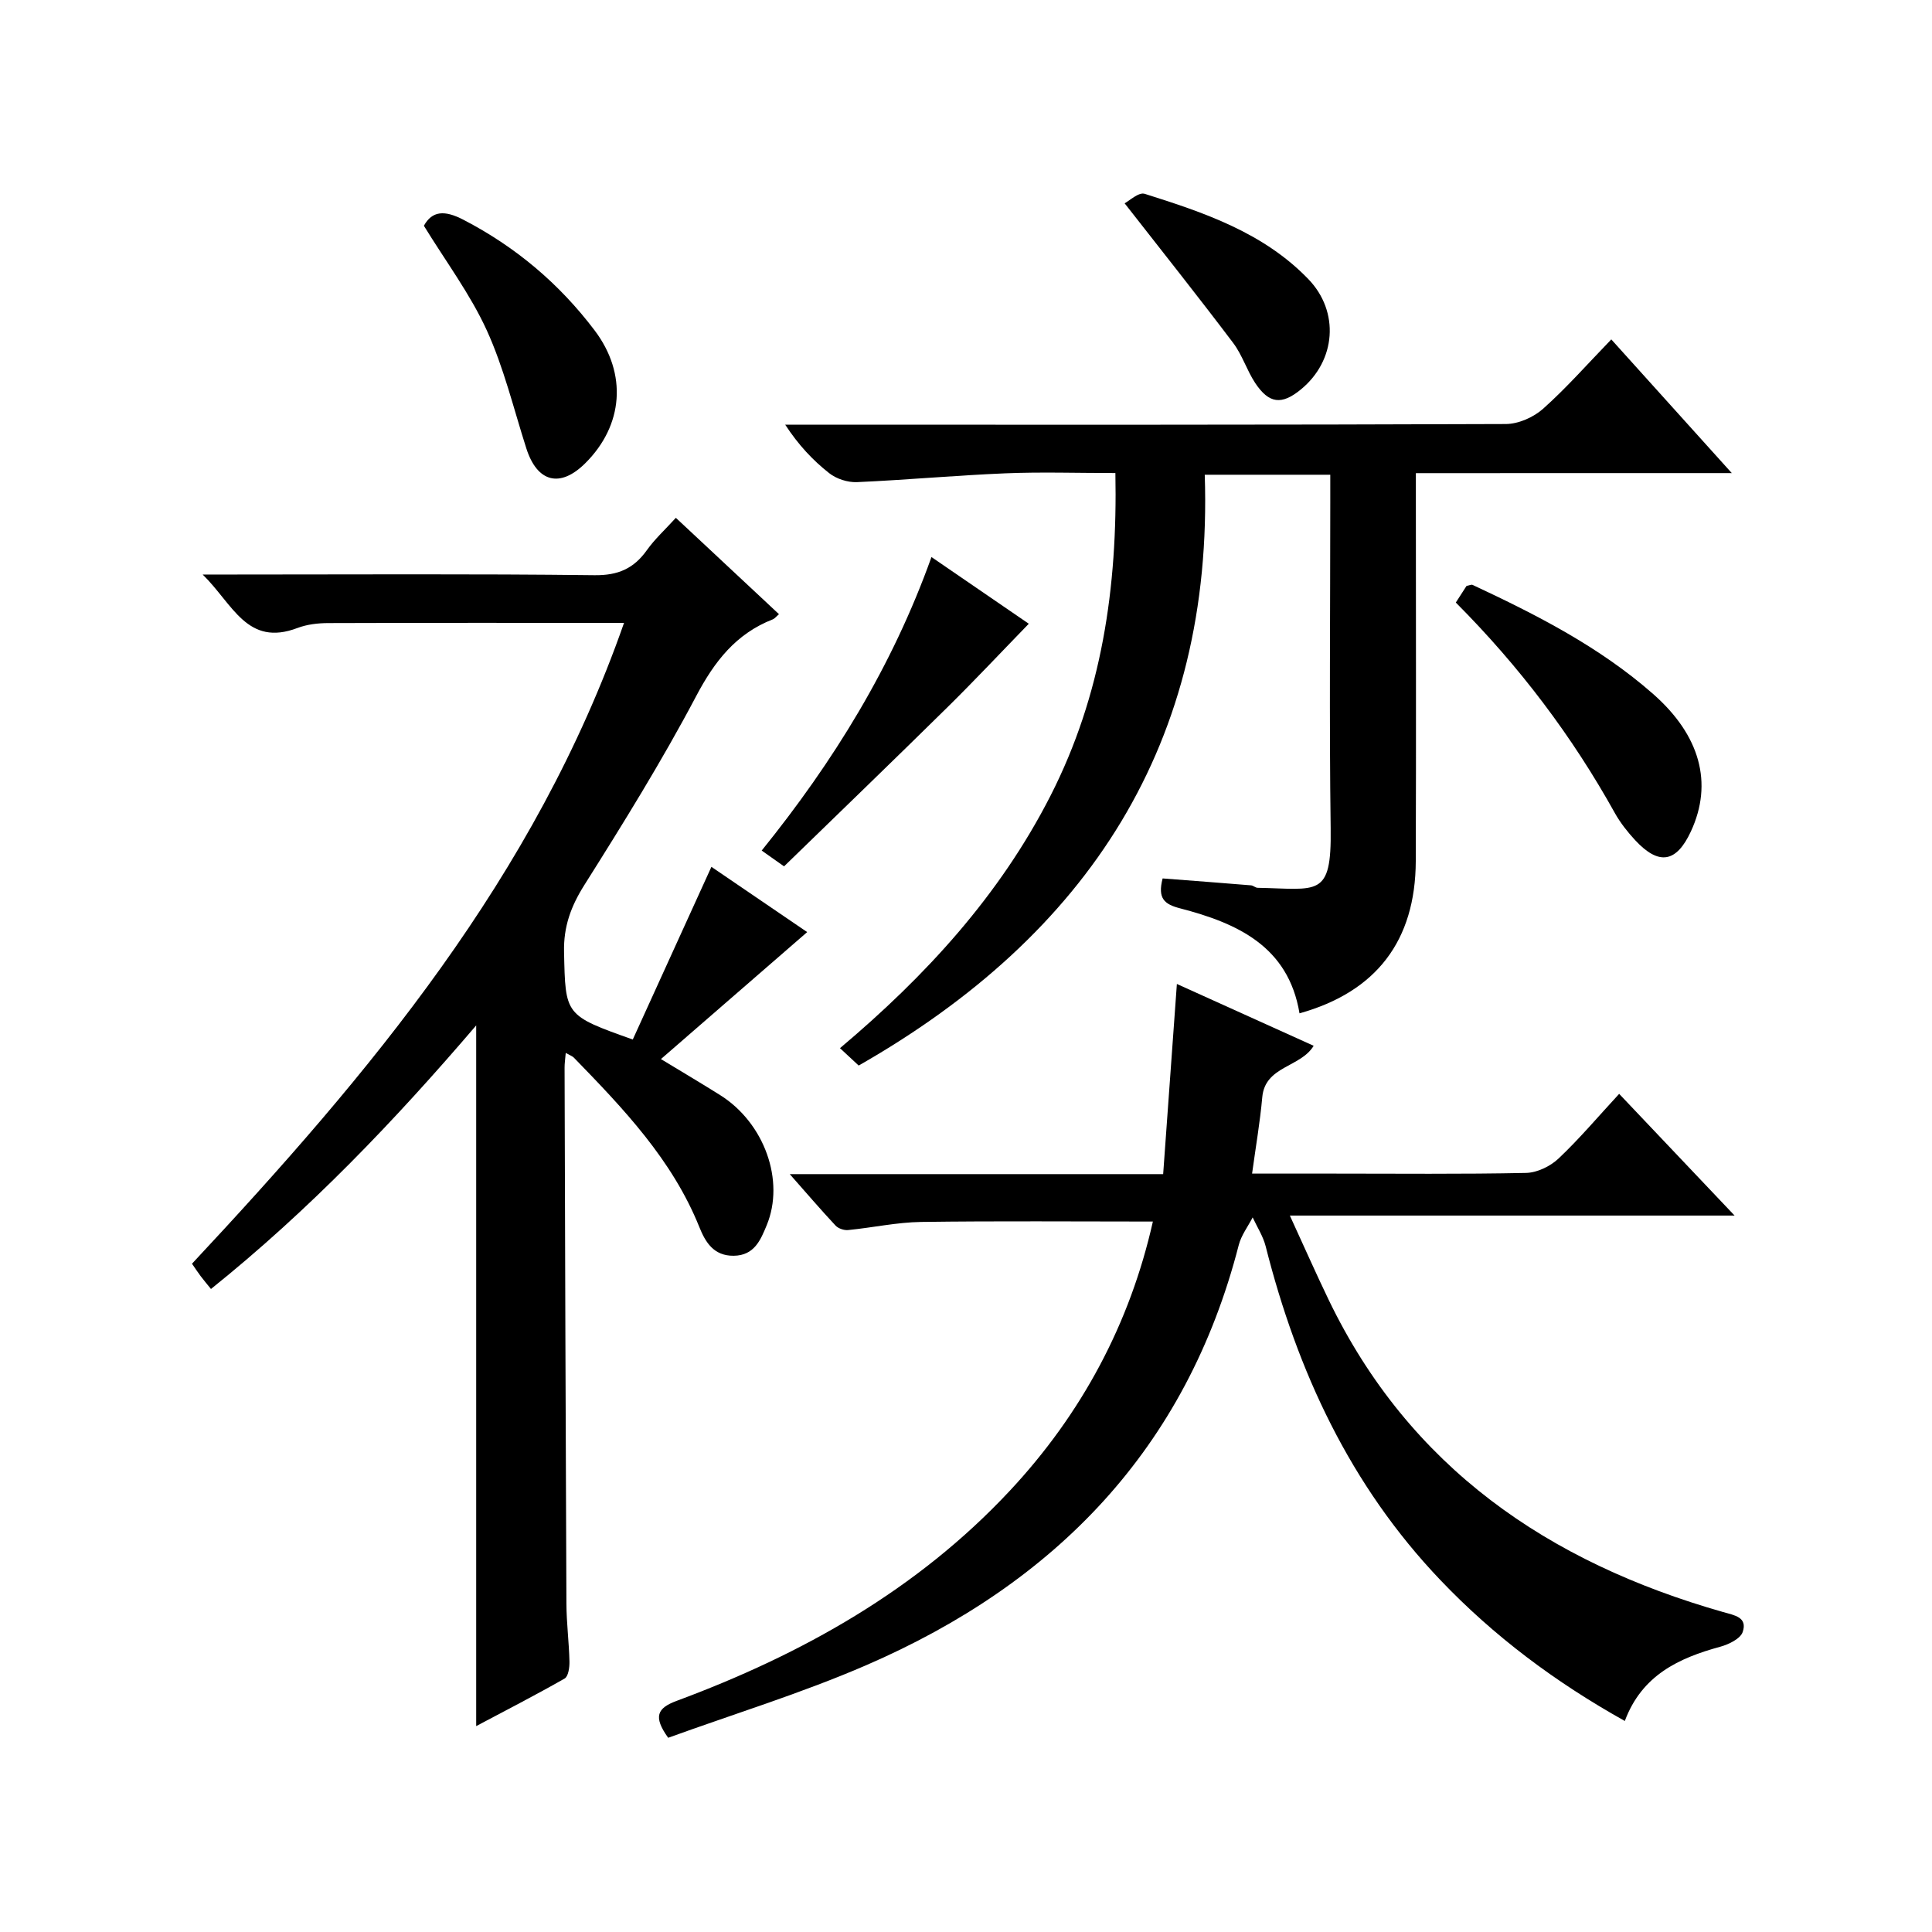
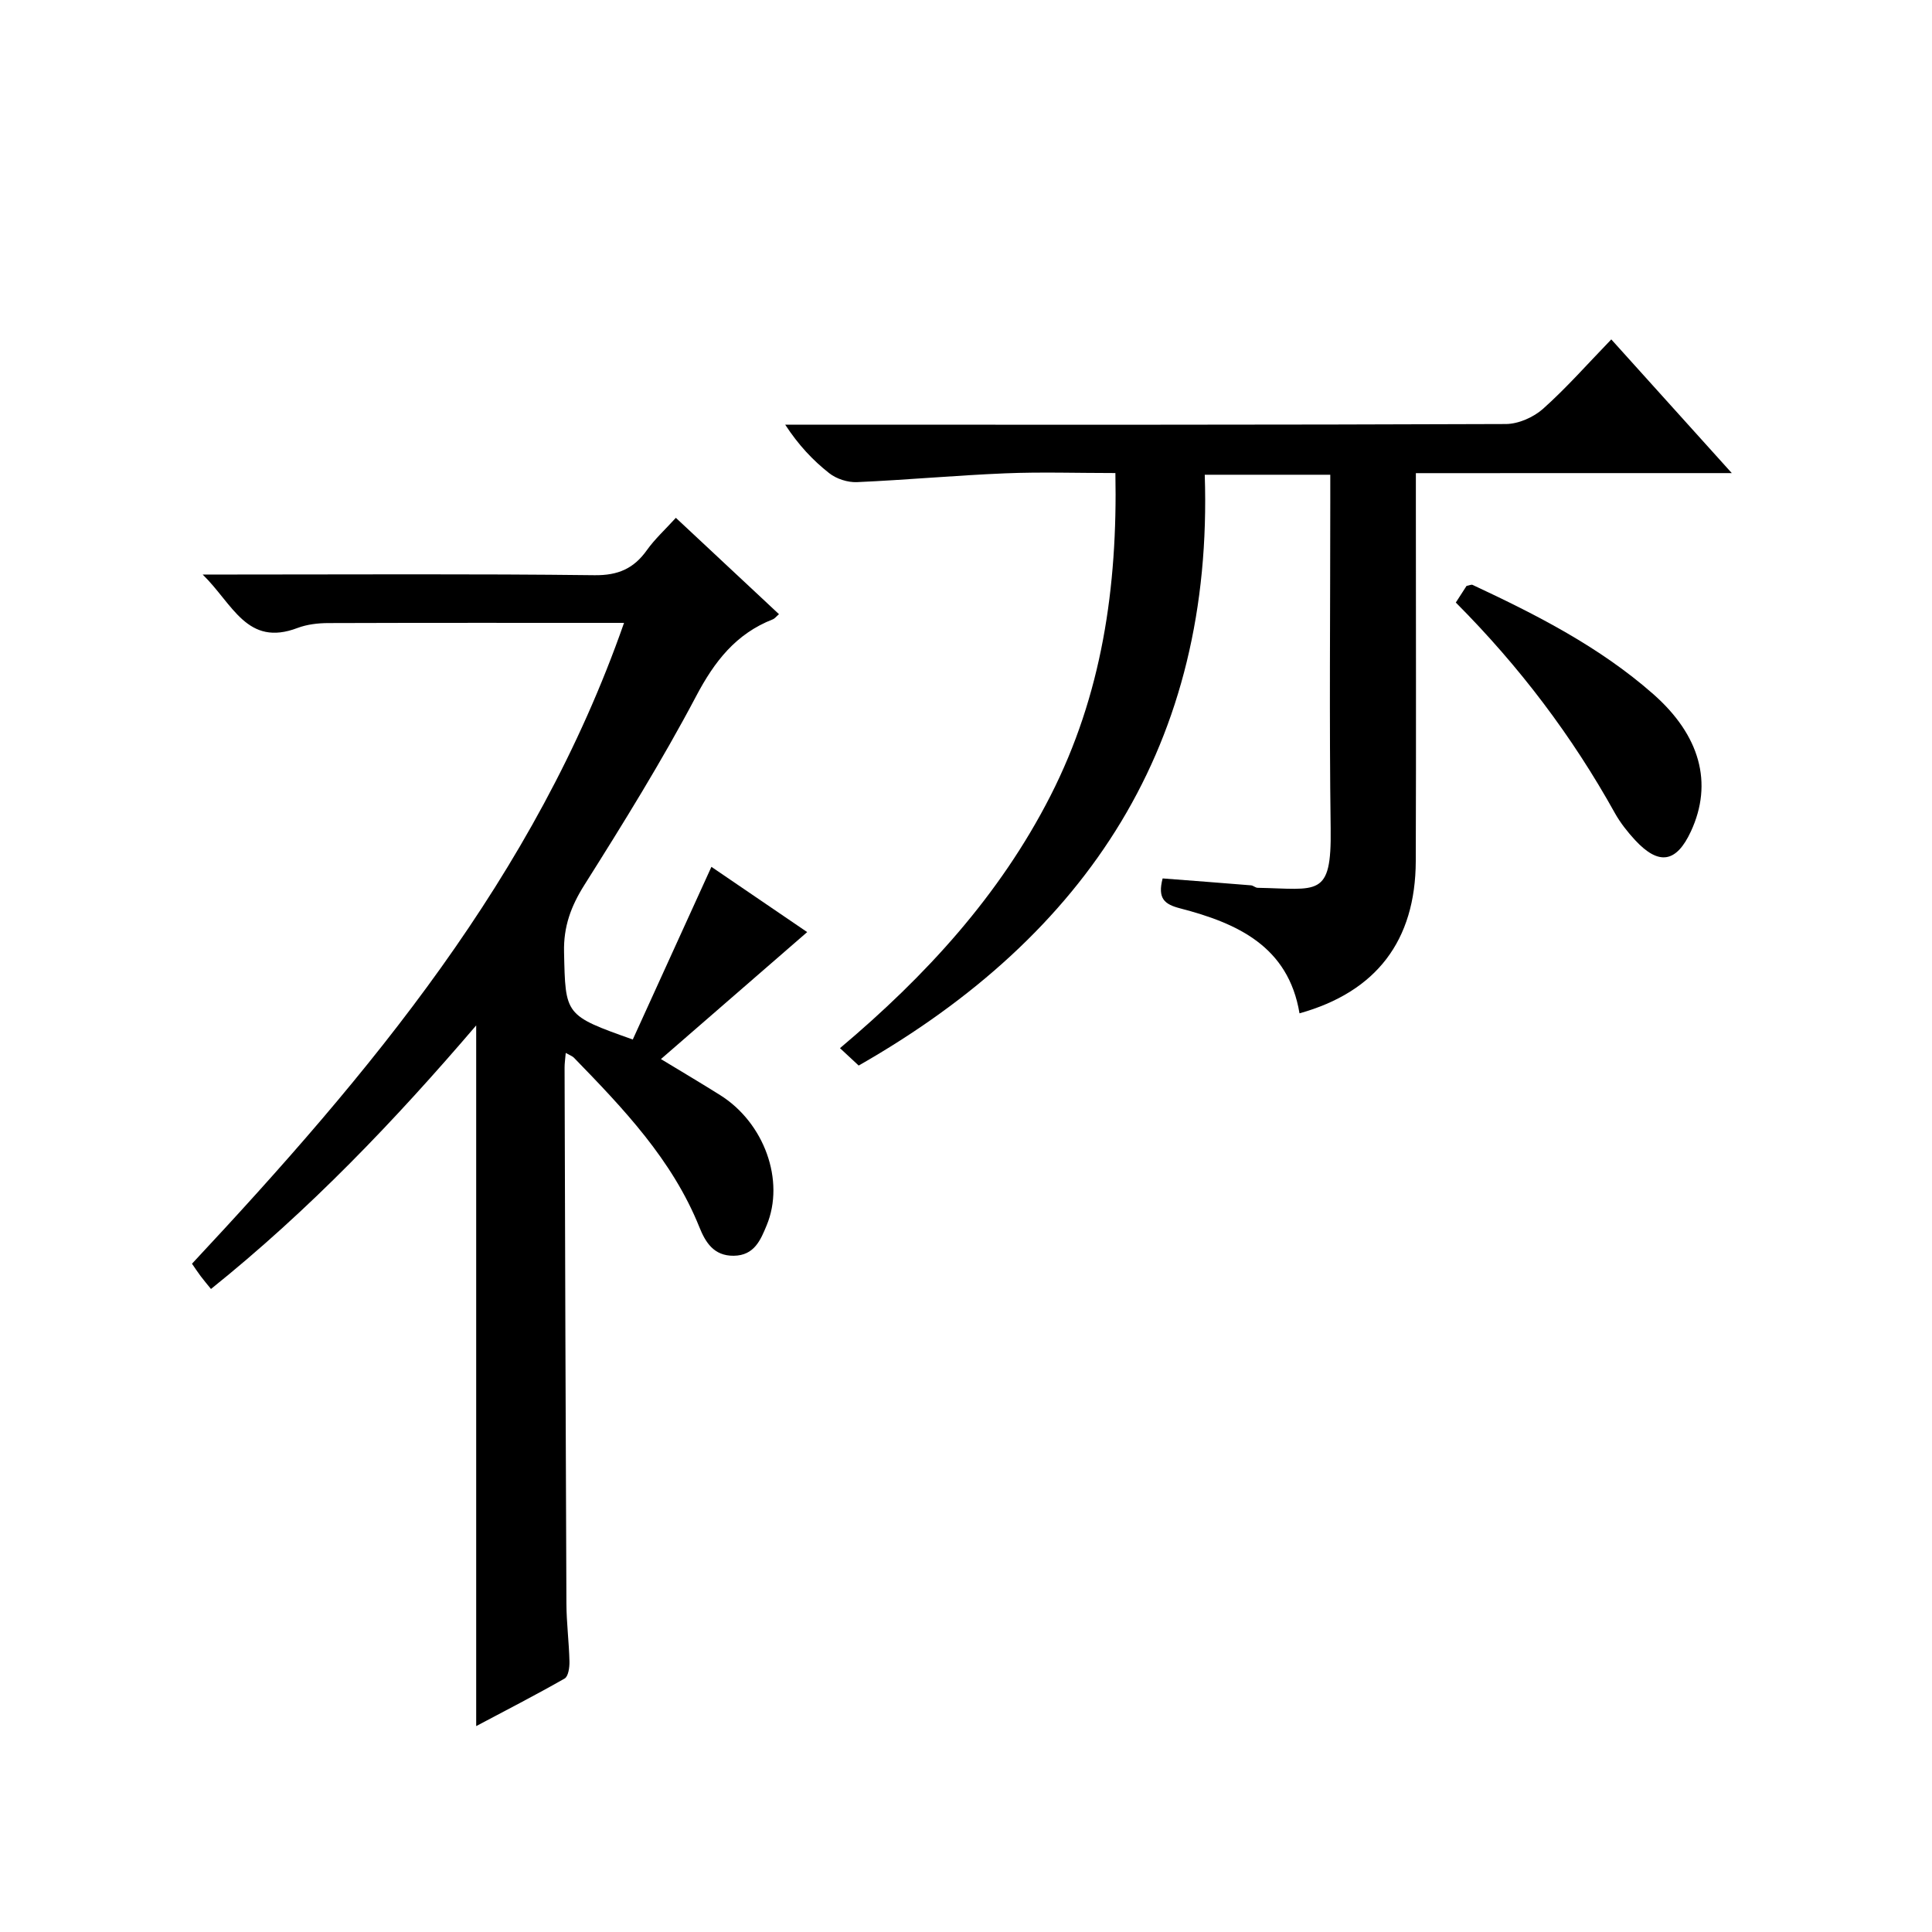
<svg xmlns="http://www.w3.org/2000/svg" version="1.1" id="ZDIC" x="0px" y="0px" viewBox="0 0 400 400" style="enable-background:new 0 0 400 400;" xml:space="preserve">
  <g>
    <path d="M129.2,128.96c-20.97,0-41.13-0.03-61.28,0.04c-2.11,0.01-4.35,0.27-6.31,1.01c-10.47,3.98-13.38-4.94-19.65-11.06   c3.1,0,4.85,0,6.6,0c24.84,0,49.68-0.16,74.52,0.14c4.9,0.06,8.14-1.38,10.86-5.2c1.62-2.28,3.73-4.2,5.99-6.68   c7.2,6.73,14.22,13.28,21.35,19.95c-0.59,0.5-0.88,0.91-1.26,1.06c-7.66,2.99-12.1,8.72-15.91,15.95   c-7.06,13.37-15.06,26.27-23.13,39.07c-2.78,4.41-4.32,8.61-4.2,13.87c0.29,13.09,0.1,13.09,14.23,18.11   c5.29-11.62,10.62-23.34,16.28-35.75c6.7,4.56,13.57,9.24,19.83,13.51c-10.05,8.73-19.91,17.29-30.28,26.29   c4.52,2.74,8.44,5.06,12.29,7.48c9.11,5.74,13.43,17.69,9.6,26.94c-1.25,3.01-2.54,6.25-6.82,6.3c-4.17,0.05-5.88-2.85-7.12-5.94   c-5.62-13.97-15.75-24.55-25.98-35.08c-0.31-0.31-0.78-0.46-1.68-0.97c-0.1,1.25-0.25,2.16-0.24,3.07   c0.11,36.99,0.21,73.98,0.38,110.96c0.02,3.99,0.54,7.98,0.63,11.97c0.03,1.2-0.23,3.08-1,3.52c-5.97,3.41-12.1,6.55-18.31,9.85   c0-48.56,0-96.43,0-145.07c-16.93,19.8-34.57,38.25-54.91,54.57c-0.81-1-1.5-1.82-2.15-2.68c-0.59-0.79-1.13-1.61-1.78-2.55   C76.45,222.34,110.8,181.59,129.2,128.96z" />
-     <path d="M138.34,359.79c-3.15-4.39-2.28-6.15,1.77-7.65c25.99-9.65,49.75-22.95,68.9-43.43c14.99-16.03,24.95-34.75,29.68-55.8   c-16.13,0-32.05-0.14-47.97,0.08c-5.05,0.07-10.08,1.19-15.14,1.68c-0.84,0.08-2.02-0.32-2.59-0.93c-3.02-3.23-5.9-6.59-9.48-10.65   c26.09,0,51.17,0,77.31,0c0.95-13.19,1.88-26.01,2.84-39.37c9.47,4.28,18.76,8.48,28.32,12.8c-2.72,4.5-10.06,4.16-10.64,10.64   c-0.46,5.12-1.34,10.2-2.11,15.82c5.76,0,11.24,0,16.71,0c13.34,0,26.68,0.14,40.02-0.14c2.29-0.05,5.02-1.37,6.72-2.98   c4.32-4.08,8.18-8.66,12.55-13.39c7.93,8.36,15.57,16.41,23.9,25.2c-30.83,0-60.84,0-92.08,0c2.95,6.42,5.39,11.95,8.01,17.39   c16.74,34.77,45.53,54.4,81.67,64.69c2.38,0.68,5.11,1.06,4.08,4.13c-0.47,1.4-2.88,2.57-4.62,3.05   c-8.62,2.35-16.25,5.89-19.79,15.38c-14.41-8.05-27.1-17.55-38.18-29.17c-18.68-19.58-29.62-43.19-36.18-69.12   c-0.53-2.08-1.77-3.98-2.69-5.97c-0.98,1.9-2.36,3.7-2.88,5.72c-10.85,42.21-38.04,70.08-77.19,87.02   C165.9,350.58,151.87,354.88,138.34,359.79z" />
    <path d="M293.14,97.96c0,2.26,0,4.05,0,5.83c0,24.83,0.07,49.67-0.02,74.5c-0.06,16.47-8.17,27.07-24.07,31.51   c-2.31-13.88-12.88-18.66-24.7-21.73c-3.25-0.84-4.73-2.01-3.64-6.2c5.97,0.46,12.14,0.92,18.3,1.43c0.47,0.04,0.92,0.51,1.38,0.51   c12.46,0.23,15.31,2.15,15.11-12.22c-0.3-22.5-0.08-45-0.08-67.5c0-1.82,0-3.64,0-5.8c-8.54,0-16.79,0-25.99,0   c1.84,55.52-24.07,95.18-71.65,122.32c-1.06-0.99-2.25-2.09-3.87-3.6c17.74-14.94,33.05-31.6,43.58-52.25   c10.64-20.87,13.9-43.11,13.44-66.82c-7.95,0-15.4-0.25-22.84,0.06c-10.23,0.42-20.44,1.37-30.67,1.82   c-1.91,0.08-4.25-0.67-5.75-1.86c-3.38-2.66-6.36-5.83-9.1-10.03c1.71,0,3.41,0,5.12,0c48.02,0,96.05,0.05,144.07-0.14   c2.61-0.01,5.73-1.39,7.71-3.15c4.83-4.31,9.14-9.21,14.13-14.37c8.33,9.24,16.24,18.02,24.95,27.68   C336.12,97.96,314.89,97.96,293.14,97.96z" />
    <path d="M301.41,124.75c0.92-1.42,1.63-2.52,2.22-3.44c0.62-0.12,1.01-0.33,1.26-0.21c13.26,6.2,26.27,12.82,37.37,22.58   c9.74,8.56,12.45,18.47,7.83,28.44c-3.01,6.5-6.63,7.12-11.55,1.83c-1.57-1.7-3.05-3.57-4.18-5.58   C325.5,152.42,314.61,138,301.41,124.75z" />
-     <path d="M87.76,46.74c1.71-3.09,4.27-3.27,8.15-1.26c10.85,5.62,19.89,13.25,27.22,22.95c6.76,8.96,5.95,19.62-1.96,27.48   c-5.21,5.18-9.95,3.96-12.2-3.08c-2.63-8.21-4.65-16.7-8.21-24.49C97.34,60.87,92.3,54.14,87.76,46.74z" />
-     <path d="M213,129.14c-5.81,5.98-11.17,11.7-16.76,17.21c-11.24,11.07-22.59,22.02-33.91,33.02c-1.98-1.39-3.14-2.21-4.63-3.27   c14.85-18.4,27.02-38.07,35.15-60.77C200.18,120.35,206.96,125,213,129.14z" />
-     <path d="M232.84,42.09c0.93-0.47,2.9-2.36,4.16-1.96c12.31,3.88,24.59,8.02,33.89,17.67c6.49,6.73,5.73,16.88-1.58,22.85   c-3.95,3.23-6.57,2.96-9.44-1.36c-1.73-2.62-2.67-5.79-4.55-8.28C248.14,61.5,240.72,52.17,232.84,42.09z" />
  </g>
</svg>